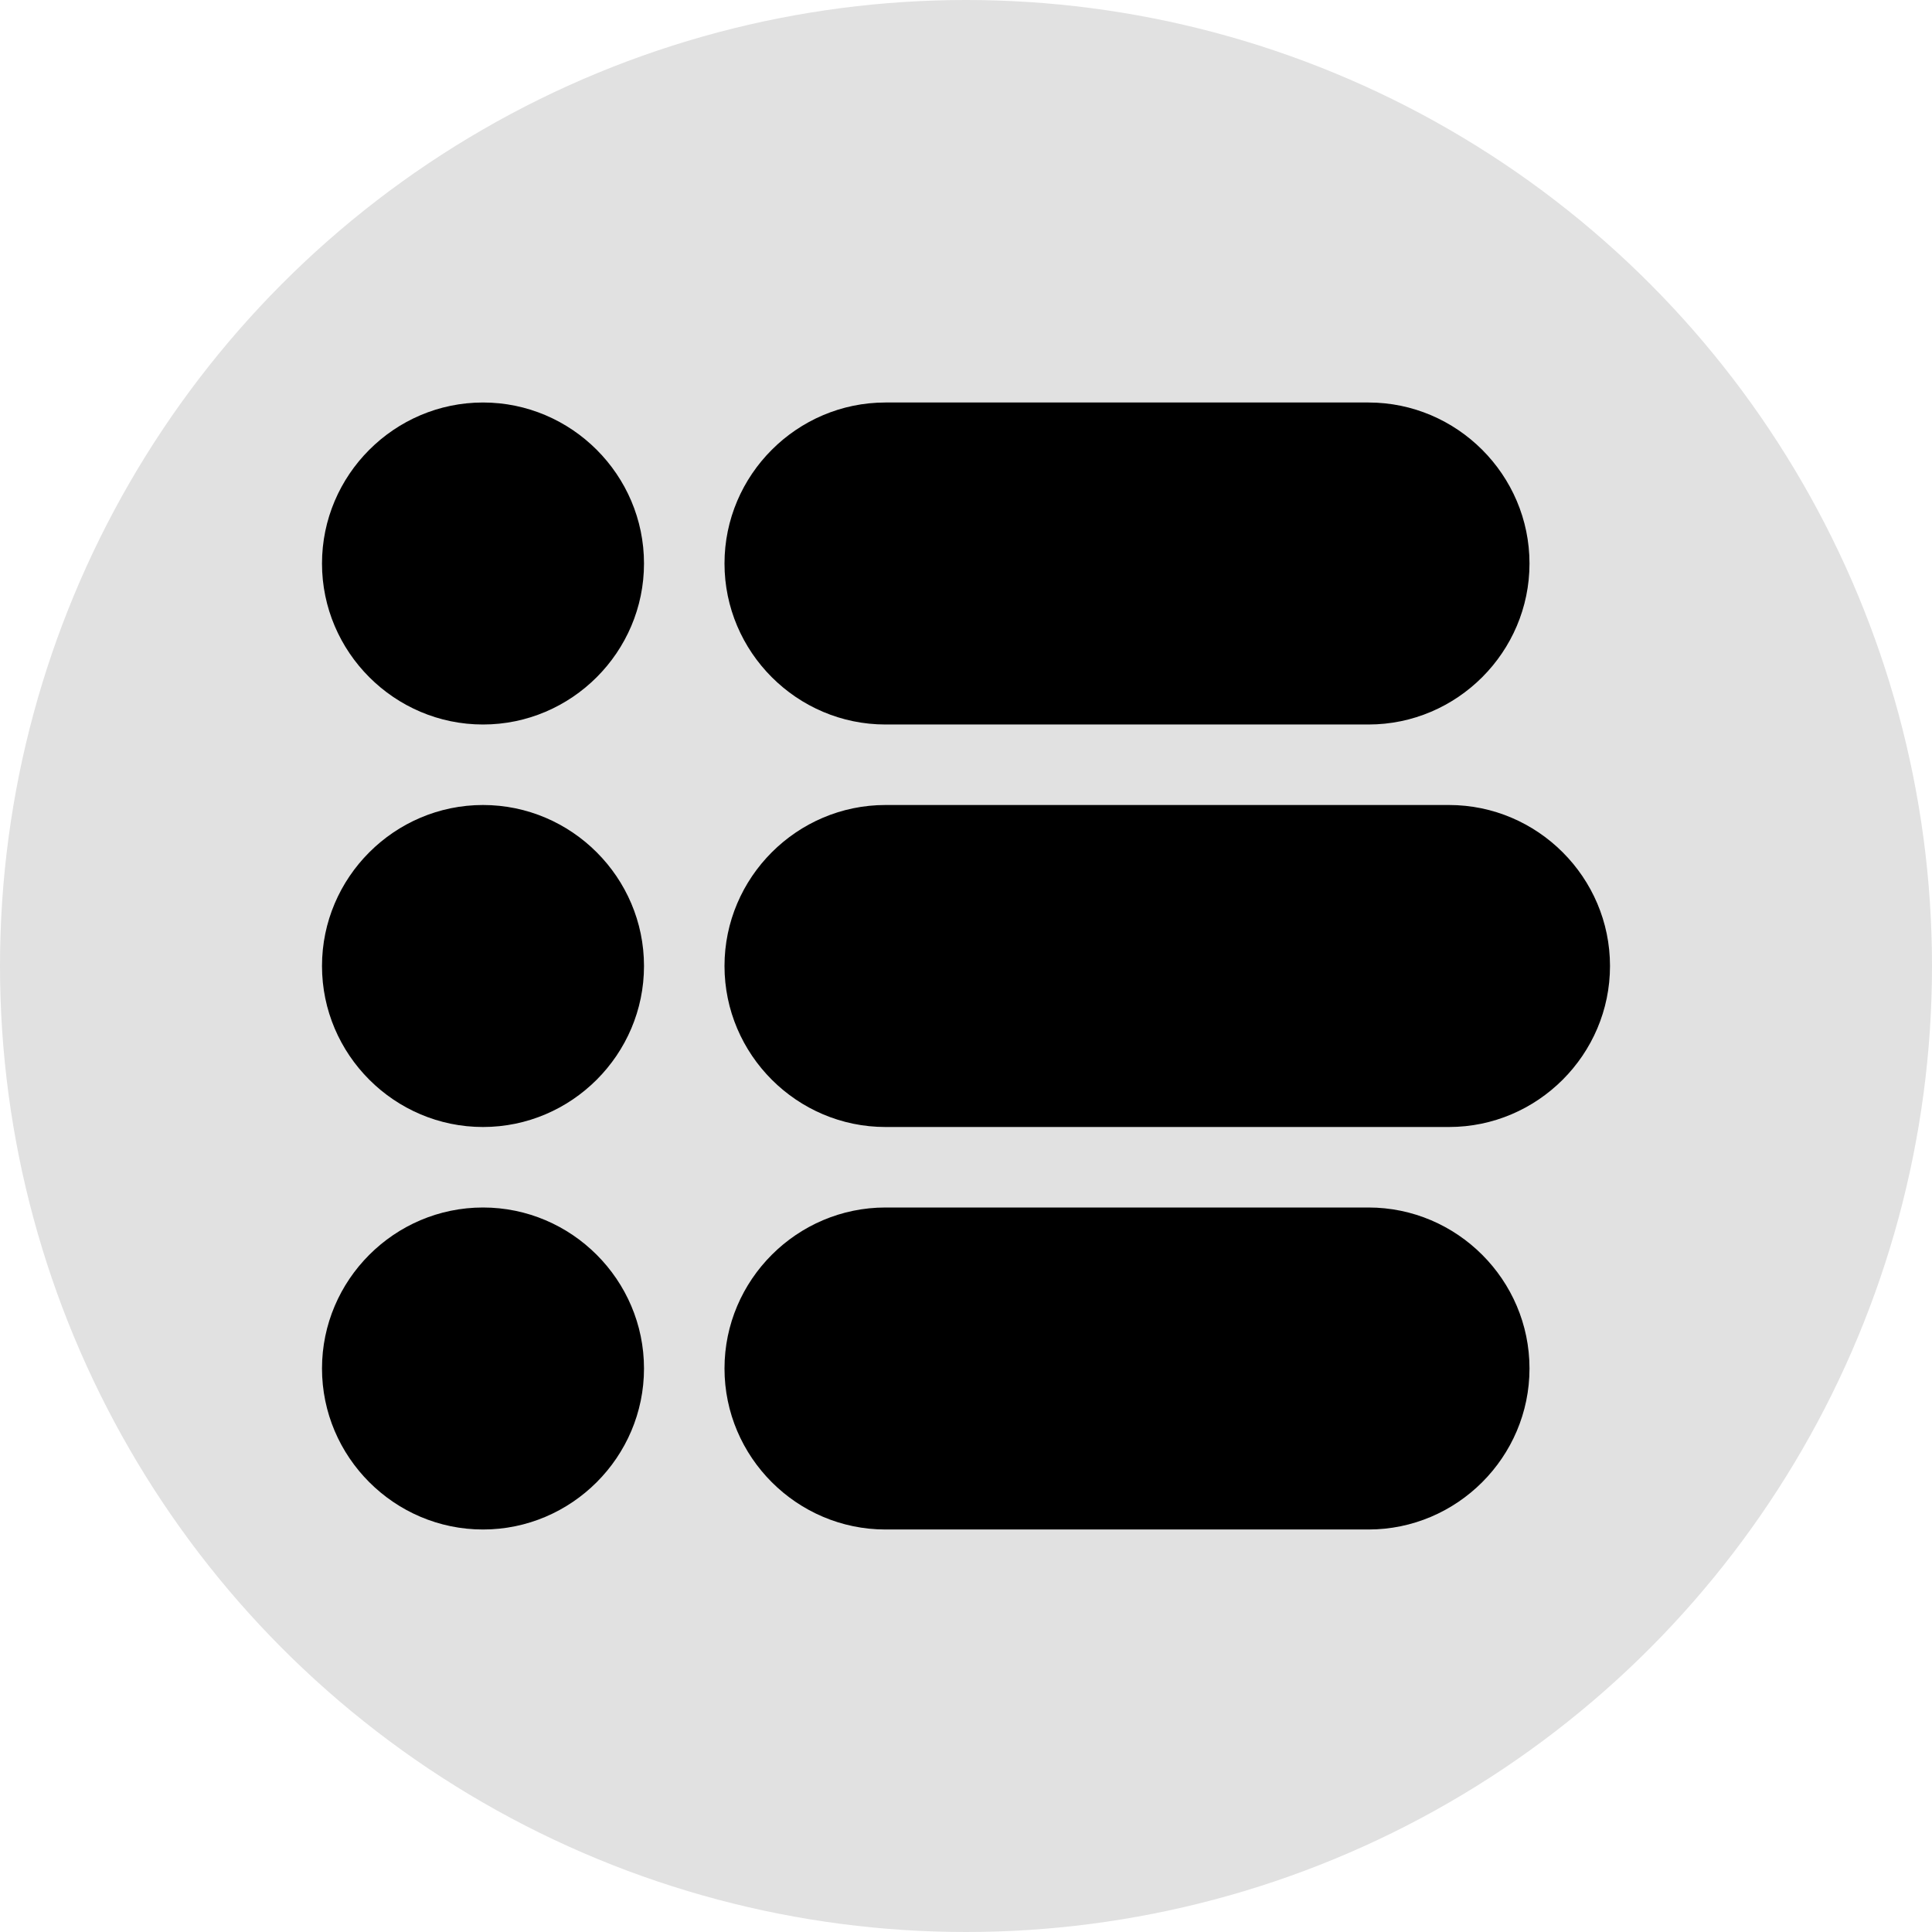
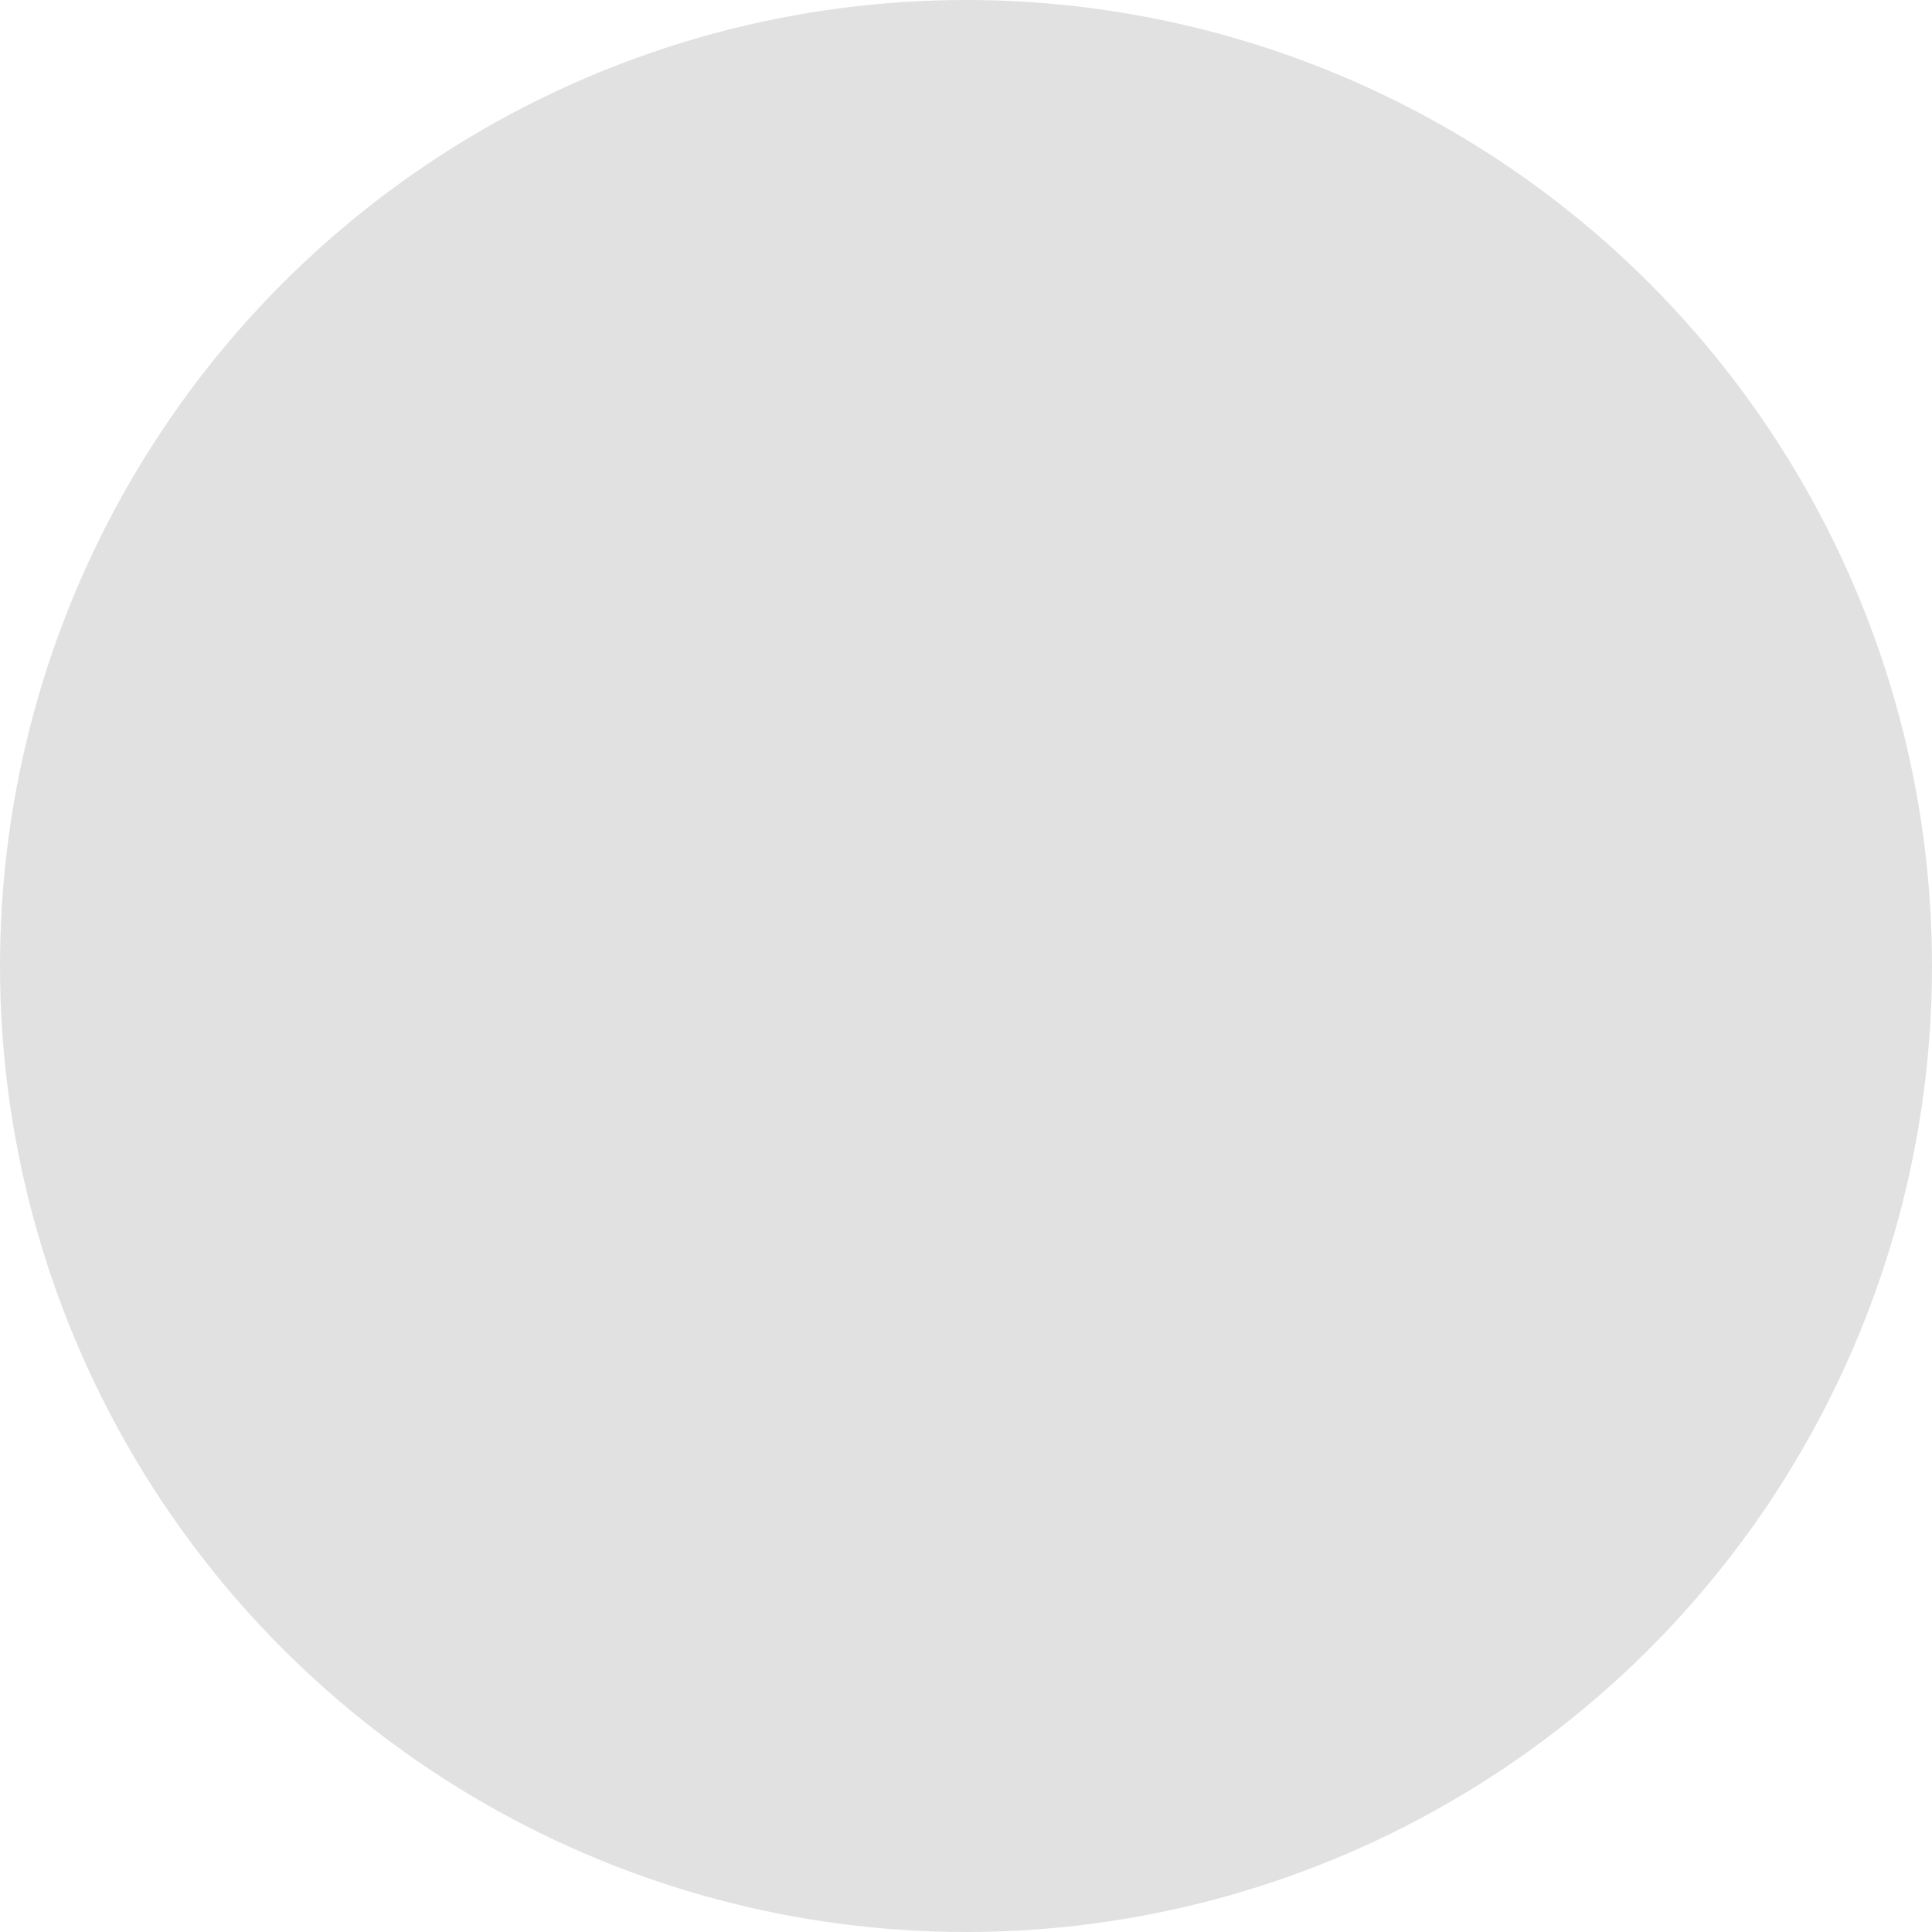
<svg xmlns="http://www.w3.org/2000/svg" version="1.1" id="Icons" x="0px" y="0px" viewBox="0 0 24 24" style="enable-background:new 0 0 24 24;" xml:space="preserve">
  <style type="text/css">
	.st0{fill:#E1E1E1;}
</style>
  <circle class="st0" cx="12" cy="12" r="12" />
-   <path d="M11,5h6c1.1,0,2,0.9,2,2c0,1.1-0.9,2-2,2h-6C9.9,9,9,8.1,9,7C9,5.9,9.9,5,11,5z M18,10h-7c-1.1,0-2,0.9-2,2c0,1.1,0.9,2,2,2  h7c1.1,0,2-0.9,2-2C20,10.9,19.1,10,18,10z M6,10c-1.1,0-2,0.9-2,2c0,1.1,0.9,2,2,2c1.1,0,2-0.9,2-2C8,10.9,7.1,10,6,10z M6,5  C4.9,5,4,5.9,4,7c0,1.1,0.9,2,2,2c1.1,0,2-0.9,2-2C8,5.9,7.1,5,6,5z M17,15h-6c-1.1,0-2,0.9-2,2c0,1.1,0.9,2,2,2h6c1.1,0,2-0.9,2-2  C19,15.9,18.1,15,17,15z M6,15c-1.1,0-2,0.9-2,2c0,1.1,0.9,2,2,2c1.1,0,2-0.9,2-2C8,15.9,7.1,15,6,15z" />
</svg>